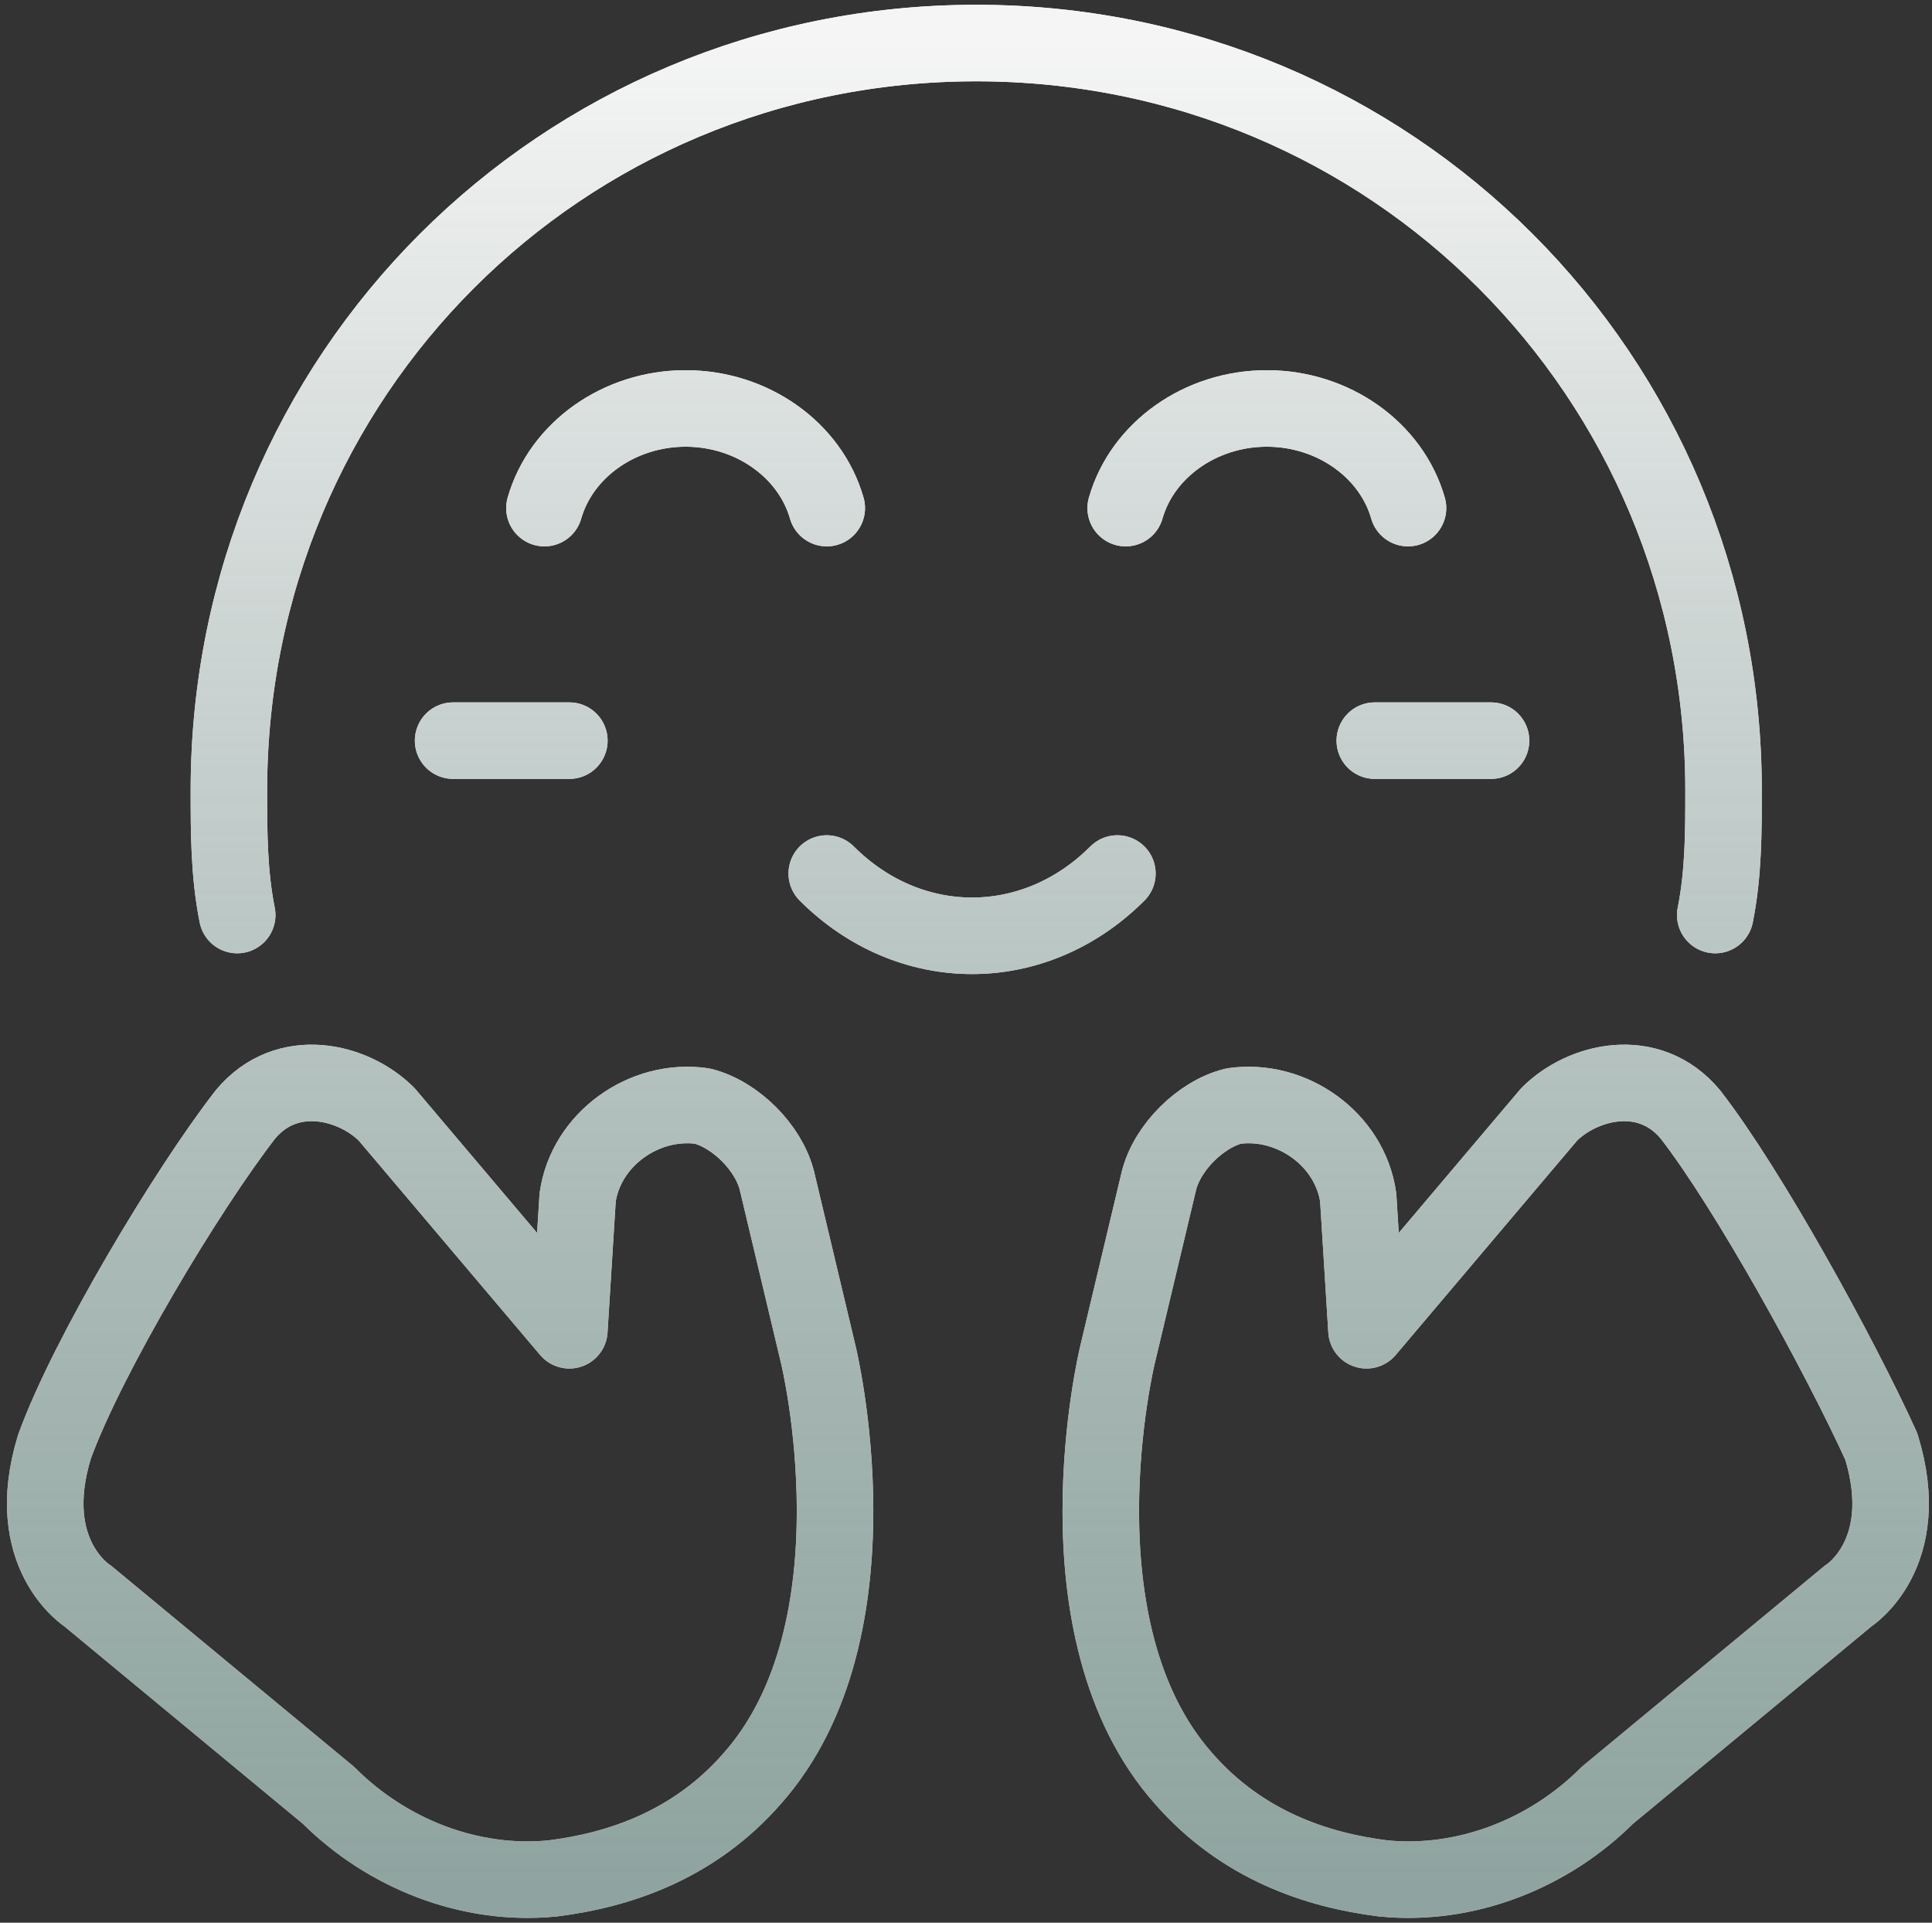
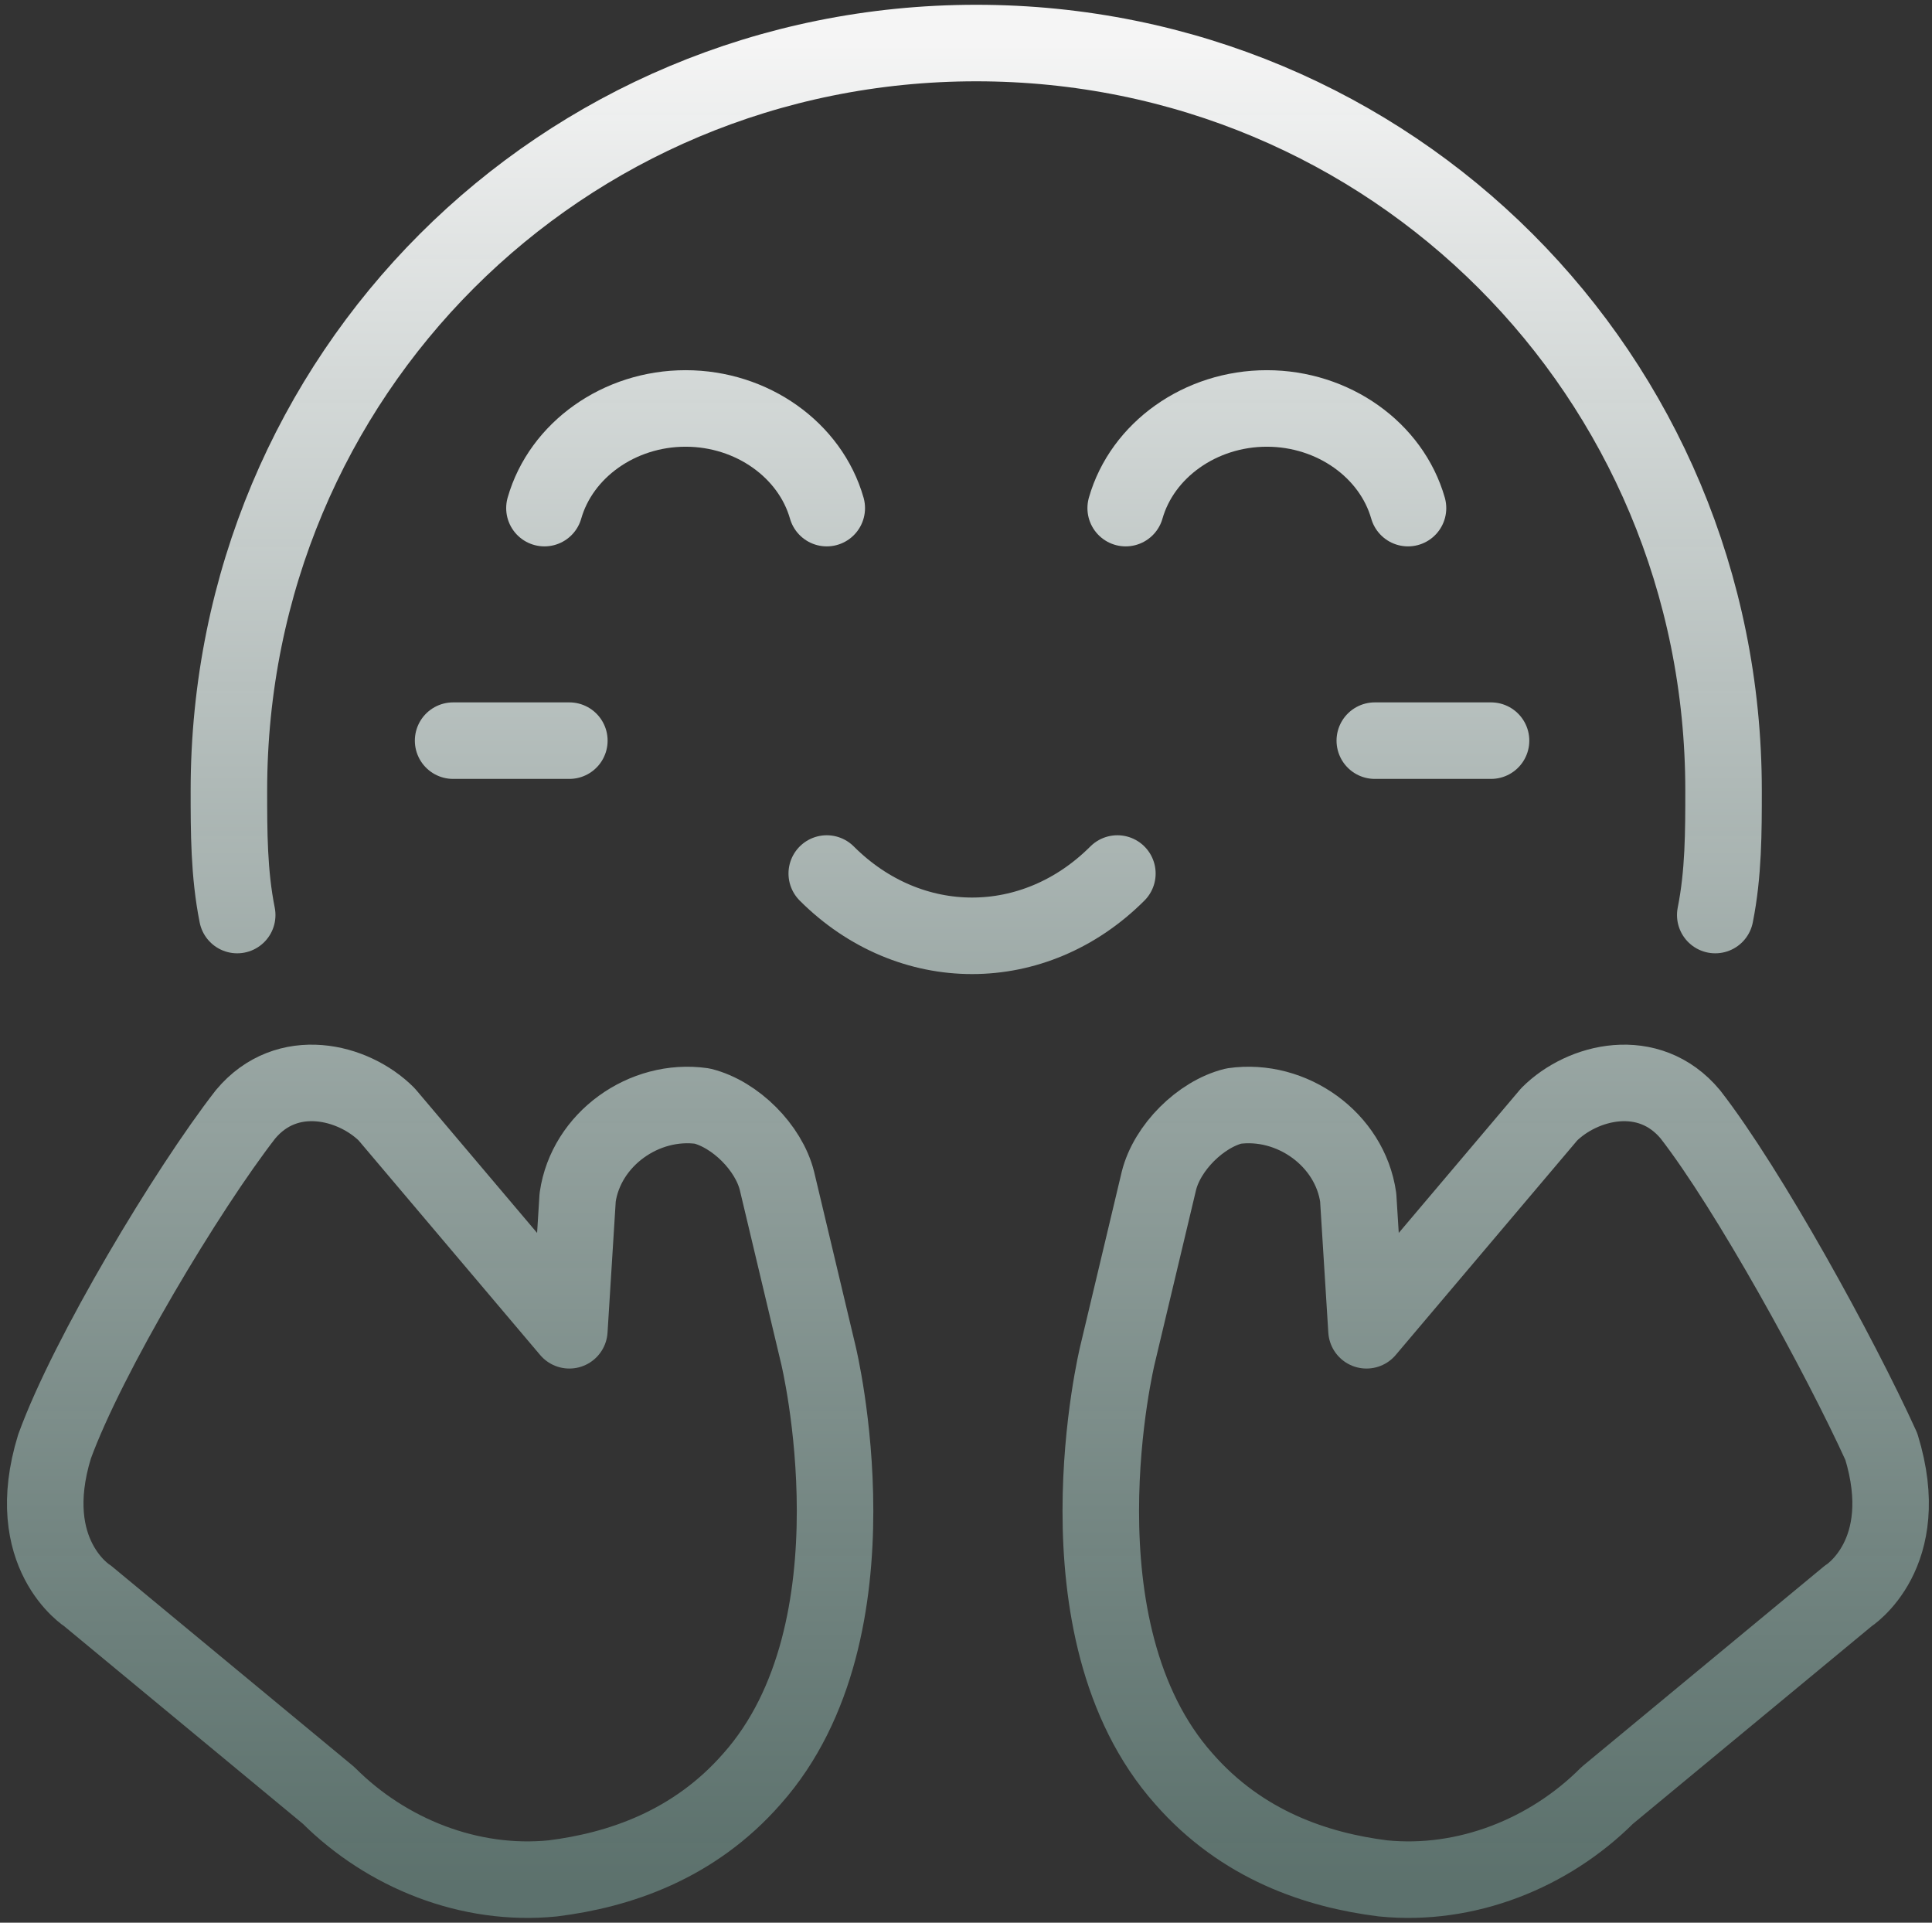
<svg xmlns="http://www.w3.org/2000/svg" width="202" height="201" viewBox="0 0 202 201" fill="none">
  <rect x="0" y="0" width="202" height="201" fill="#333333" stroke="none" />
-   <path d="M24.801 95.659C23.933 91.318 23.933 86.977 23.933 82.636C23.933 39.227 58.66 4.5 102.07 4.5C145.479 4.5 180.206 39.227 180.206 82.636C180.206 86.977 180.206 91.318 179.338 95.659M147.214 53.118C145.478 47.041 139.4 42.7 132.455 42.7C125.51 42.7 119.432 47.041 117.696 53.118M86.442 53.118C84.706 47.041 78.629 42.7 71.683 42.7C64.738 42.7 58.661 47.041 56.924 53.118M86.441 91.318C95.123 100 108.146 100 116.828 91.318M143.741 77.427H155.896M47.374 77.427H59.529M25.669 116.495C30.01 111.286 36.955 113.023 40.428 116.495L59.528 139.068L60.396 125.177C61.264 119.1 67.342 114.759 73.419 115.627C76.892 116.495 80.364 119.968 81.233 123.441L85.573 141.673C85.573 141.673 92.519 170.323 78.628 185.95C72.551 192.895 64.737 195.5 57.792 196.368C49.11 197.236 40.428 193.763 34.351 187.686L9.174 166.85C9.174 166.85 2.228 162.509 5.701 151.223C9.174 141.673 19.592 124.309 25.669 116.495ZM176.733 116.495C172.392 111.286 165.447 113.023 161.974 116.495L142.874 139.068L142.006 125.177C141.138 119.1 135.06 114.759 128.983 115.627C125.51 116.495 122.038 119.968 121.17 123.441L116.829 141.673C116.829 141.673 109.883 170.323 123.774 185.95C129.851 192.895 137.665 195.5 144.61 196.368C153.292 197.236 161.974 193.763 168.051 187.686L193.229 166.85C193.229 166.85 200.174 162.509 196.701 151.223C192.36 141.673 182.81 124.309 176.733 116.495Z" stroke="white" stroke-width="8" stroke-miterlimit="10" stroke-linecap="round" stroke-linejoin="round" />
  <path d="M24.801 95.659C23.933 91.318 23.933 86.977 23.933 82.636C23.933 39.227 58.66 4.5 102.07 4.5C145.479 4.5 180.206 39.227 180.206 82.636C180.206 86.977 180.206 91.318 179.338 95.659M147.214 53.118C145.478 47.041 139.4 42.7 132.455 42.7C125.51 42.7 119.432 47.041 117.696 53.118M86.442 53.118C84.706 47.041 78.629 42.7 71.683 42.7C64.738 42.7 58.661 47.041 56.924 53.118M86.441 91.318C95.123 100 108.146 100 116.828 91.318M143.741 77.427H155.896M47.374 77.427H59.529M25.669 116.495C30.01 111.286 36.955 113.023 40.428 116.495L59.528 139.068L60.396 125.177C61.264 119.1 67.342 114.759 73.419 115.627C76.892 116.495 80.364 119.968 81.233 123.441L85.573 141.673C85.573 141.673 92.519 170.323 78.628 185.95C72.551 192.895 64.737 195.5 57.792 196.368C49.11 197.236 40.428 193.763 34.351 187.686L9.174 166.85C9.174 166.85 2.228 162.509 5.701 151.223C9.174 141.673 19.592 124.309 25.669 116.495ZM176.733 116.495C172.392 111.286 165.447 113.023 161.974 116.495L142.874 139.068L142.006 125.177C141.138 119.1 135.06 114.759 128.983 115.627C125.51 116.495 122.038 119.968 121.17 123.441L116.829 141.673C116.829 141.673 109.883 170.323 123.774 185.95C129.851 192.895 137.665 195.5 144.61 196.368C153.292 197.236 161.974 193.763 168.051 187.686L193.229 166.85C193.229 166.85 200.174 162.509 196.701 151.223C192.36 141.673 182.81 124.309 176.733 116.495Z" stroke="url(#paint0_linear_3087_1151)" stroke-width="8" stroke-miterlimit="10" stroke-linecap="round" stroke-linejoin="round" />
  <defs>
    <linearGradient id="paint0_linear_3087_1151" x1="101.201" y1="196.5" x2="101.201" y2="4.5" gradientUnits="userSpaceOnUse">
      <stop stop-color="#6A8680" stop-opacity="0.75" />
      <stop offset="1" stop-color="#F5F5F5" />
    </linearGradient>
  </defs>
</svg>